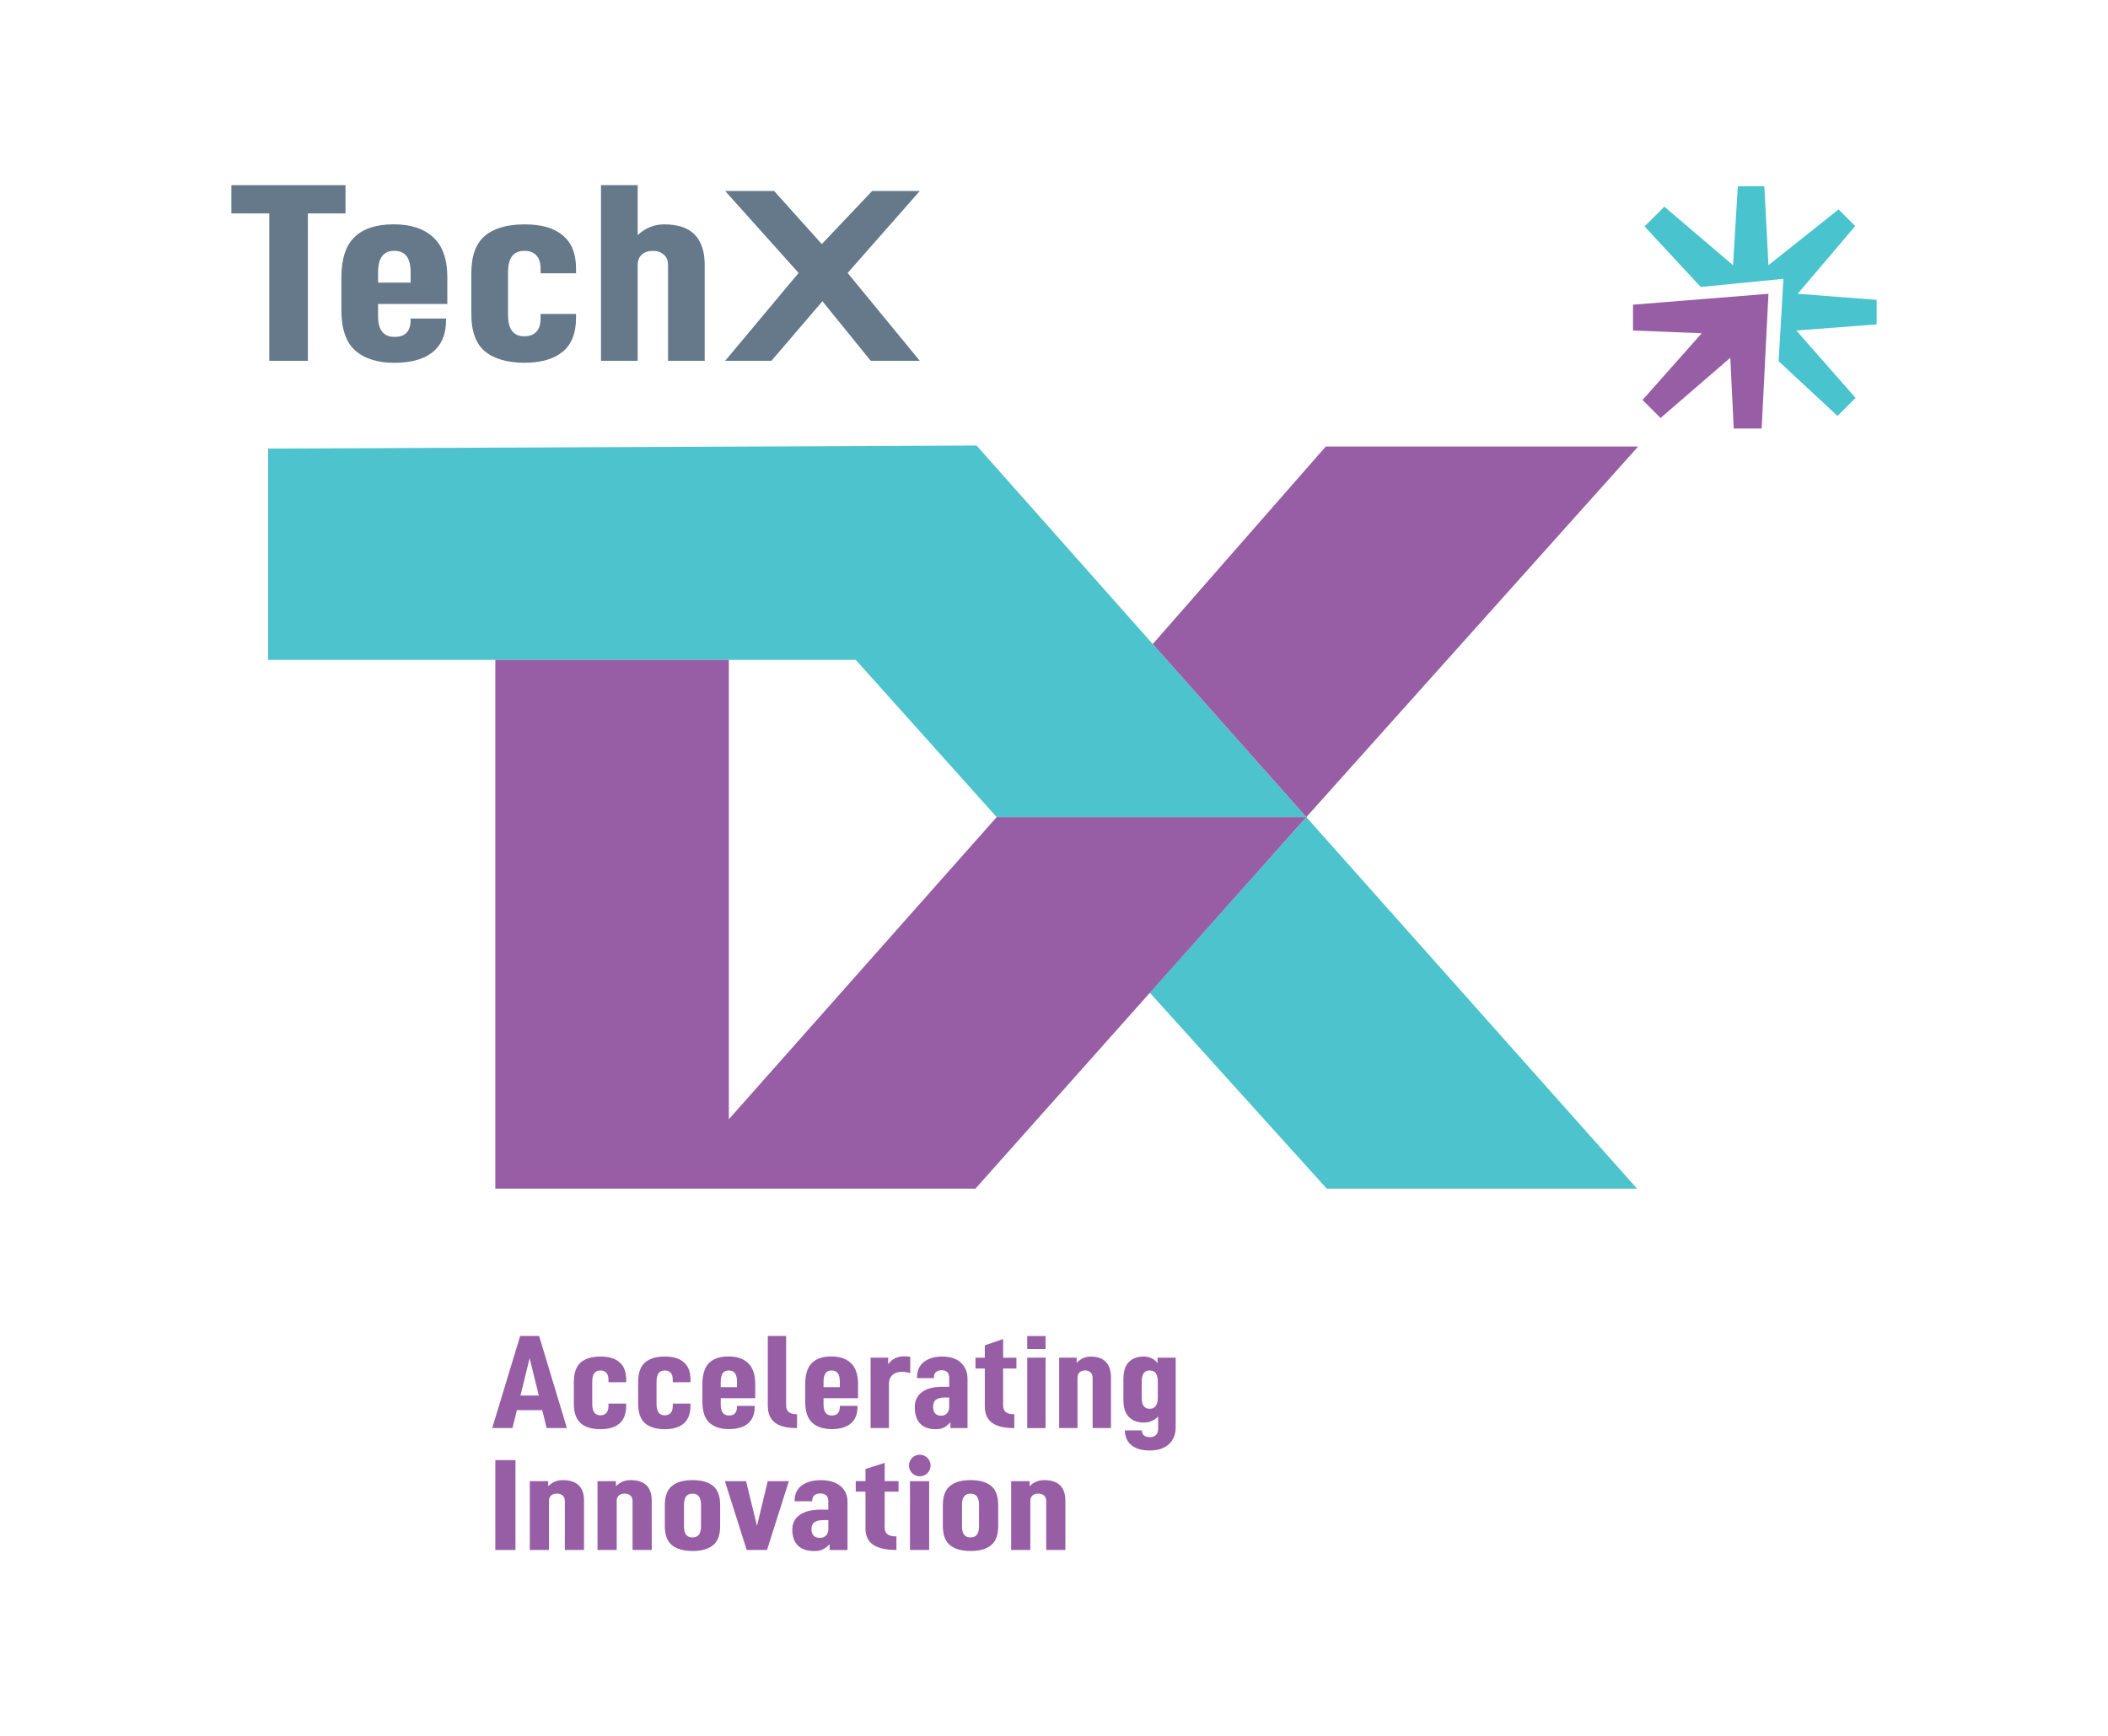
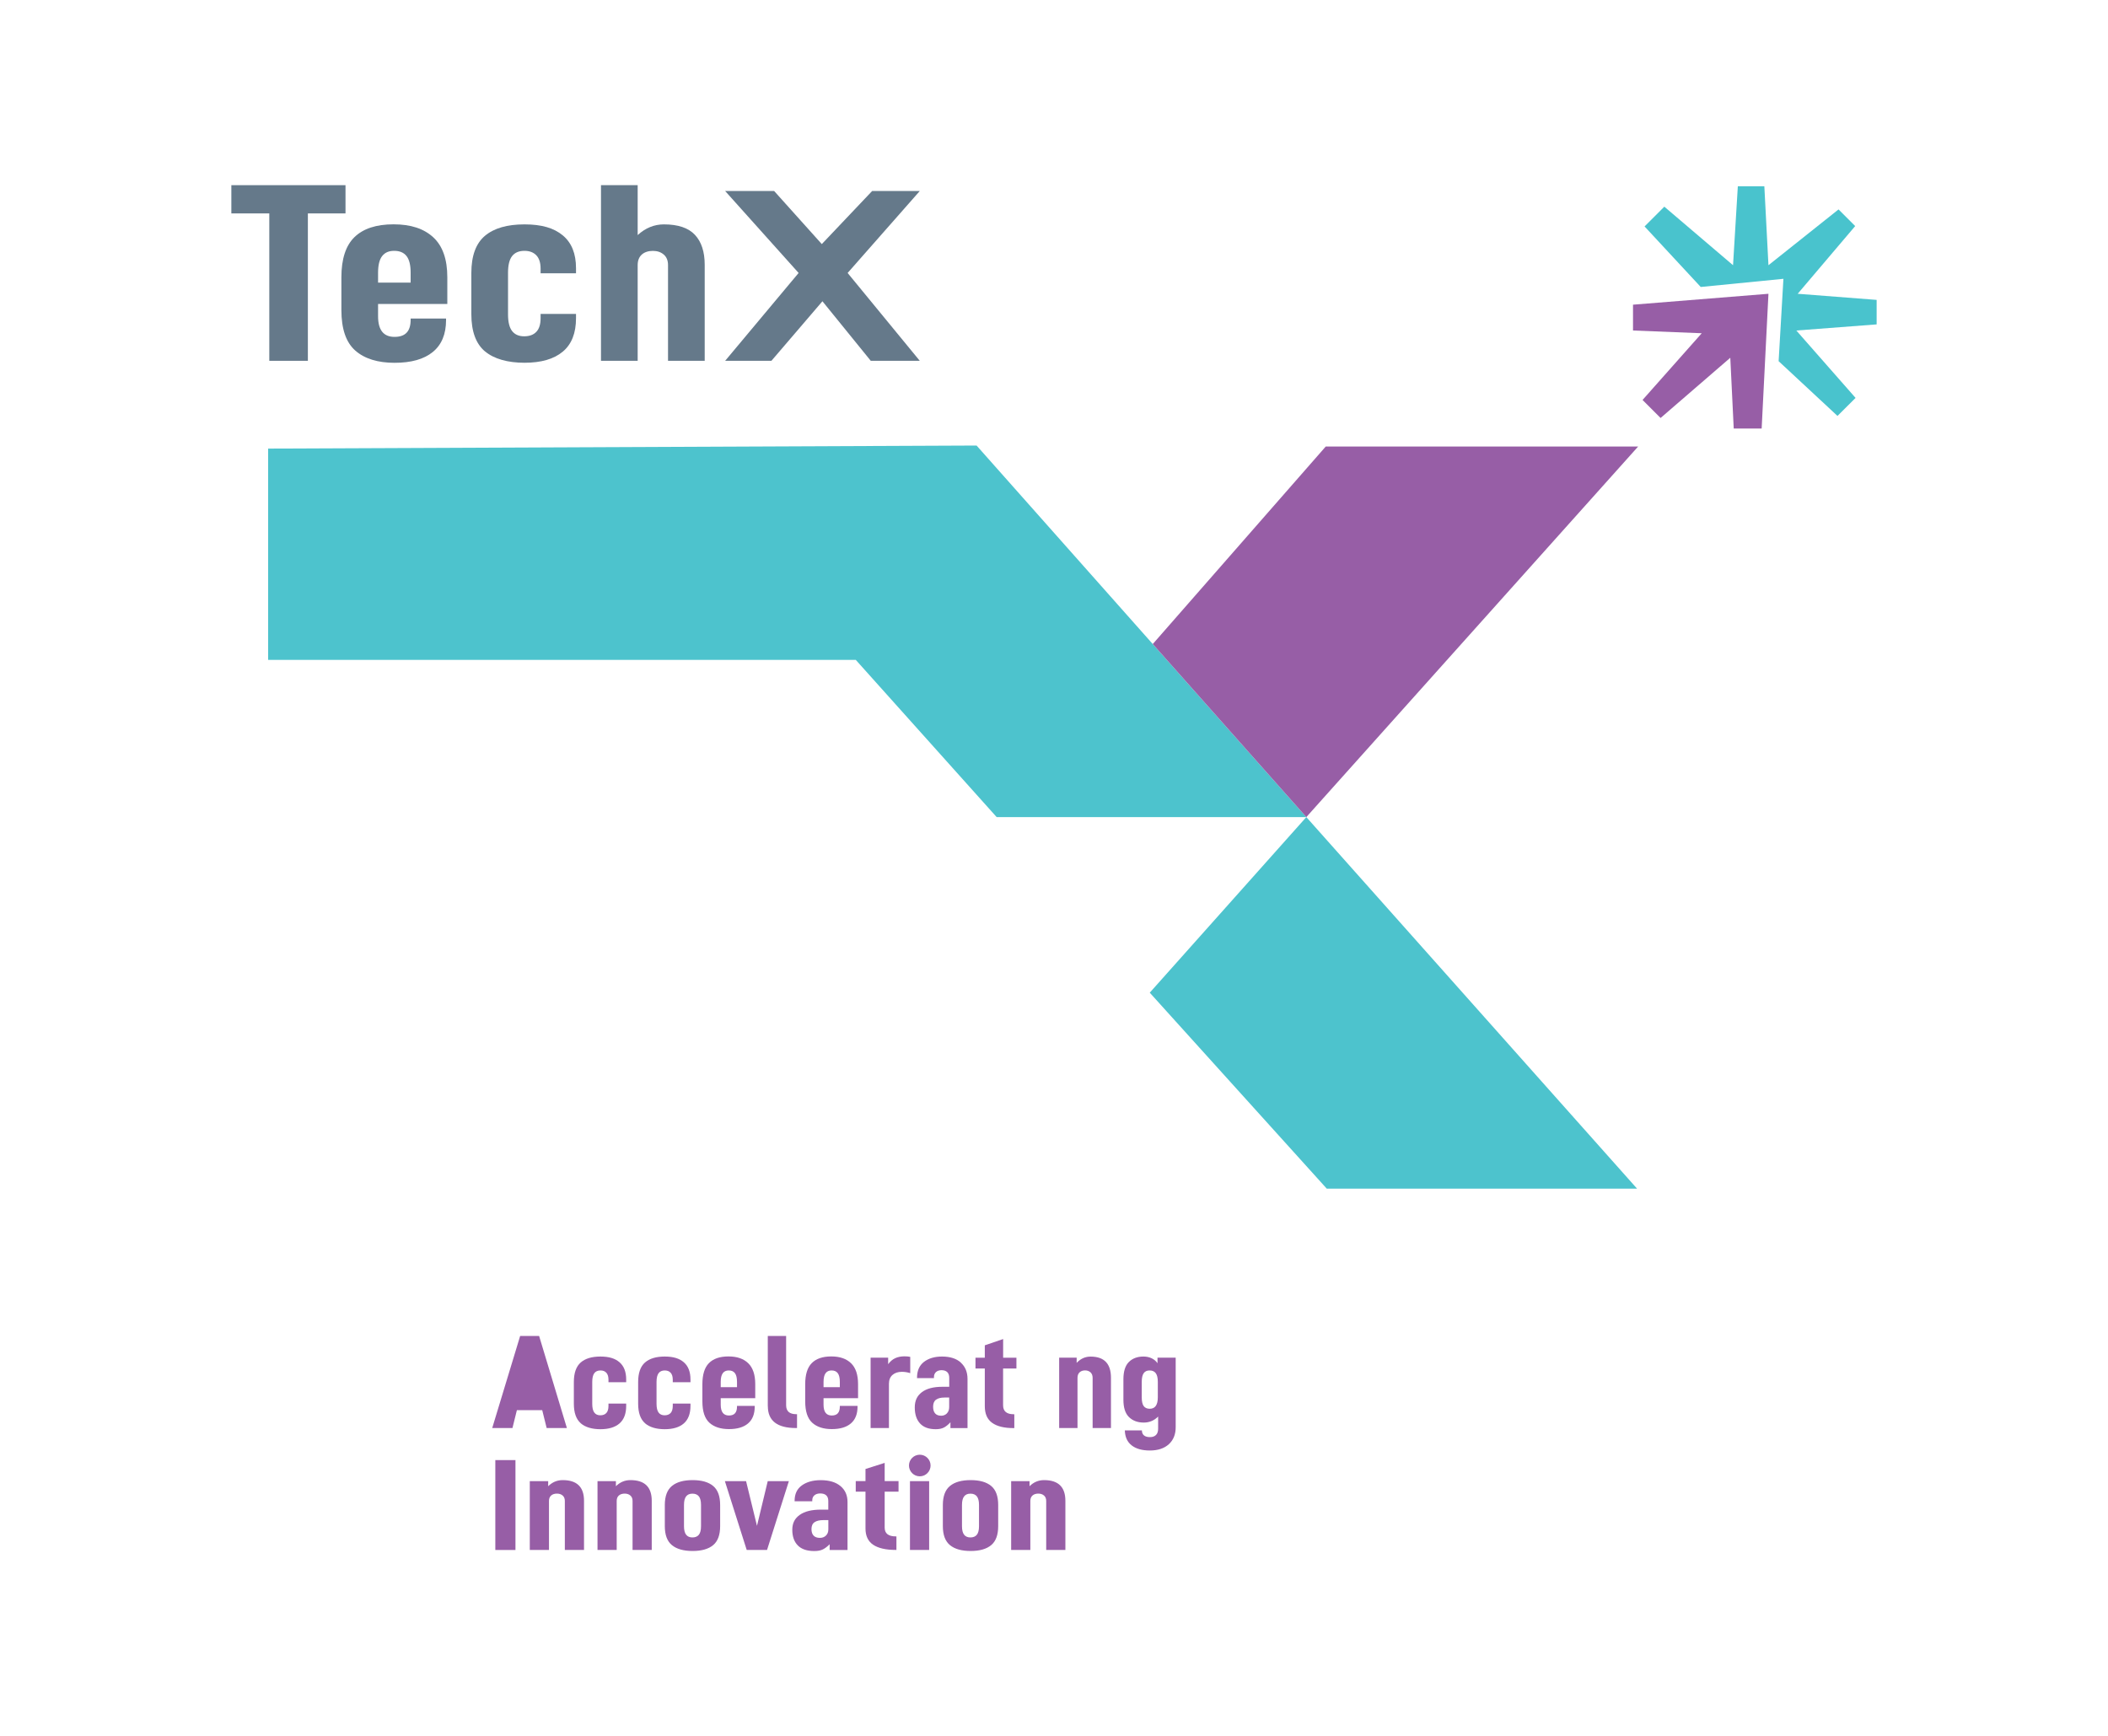
<svg xmlns="http://www.w3.org/2000/svg" id="Layer_1" width="400" height="329.47" version="1.1" viewBox="0 0 400 329.47">
  <defs>
    <style>
      .st0 {
        fill: #4dc3cd;
      }

      .st1 {
        fill: #975ea6;
      }

      .st2 {
        fill: #65798a;
      }

      .st3 {
        fill: #49c3cd;
      }
    </style>
  </defs>
  <g>
    <g>
      <path class="st2" d="M65.56,40.5h-7.14v27.97h-7.32v-27.97h-7.2v-5.36h21.66v5.36Z" />
      <path class="st2" d="M71.74,57.7v2.32c0,2.61,1.04,3.91,3.12,3.91s3.06-1.08,3.06-3.24v-.24h6.72v.29c0,2.67-.84,4.69-2.52,6.06-1.68,1.37-4.1,2.05-7.26,2.05s-5.68-.77-7.44-2.32c-1.76-1.55-2.64-4.11-2.64-7.68v-6.23c0-3.48.83-6.02,2.49-7.63,1.66-1.61,4.13-2.42,7.41-2.42s5.75.82,7.53,2.46c1.78,1.64,2.67,4.17,2.67,7.58v5.07h-13.14ZM72.52,48.59c-.52.66-.78,1.71-.78,3.16v1.88h6.18v-1.88c0-1.45-.26-2.5-.78-3.16-.52-.66-1.3-.99-2.34-.99s-1.76.33-2.28.99Z" />
      <path class="st2" d="M92.02,66.68c-1.72-1.45-2.58-3.8-2.58-7.05v-7.83c0-3.25.86-5.6,2.58-7.05,1.72-1.45,4.22-2.17,7.5-2.17s5.58.69,7.26,2.08c1.68,1.39,2.52,3.46,2.52,6.23v.97h-6.72v-.87c0-1.13-.27-1.97-.81-2.54-.54-.56-1.29-.85-2.25-.85-1.04,0-1.82.33-2.34.99-.52.66-.78,1.71-.78,3.16v7.92c0,1.45.26,2.5.78,3.16.52.66,1.28.99,2.28.99s1.77-.28,2.31-.85c.54-.56.81-1.43.81-2.58v-.82h6.72v.82c0,2.83-.84,4.95-2.52,6.35-1.68,1.4-4.1,2.1-7.26,2.1s-5.78-.72-7.5-2.17Z" />
      <path class="st2" d="M114.04,35.14h6.96v9.47c1.48-1.35,3.14-2.03,4.98-2.03,2.68,0,4.64.66,5.88,1.98,1.24,1.32,1.86,3.22,1.86,5.7v18.21h-6.96v-18.16c0-.87-.27-1.54-.81-2-.54-.47-1.23-.7-2.07-.7s-1.58.23-2.1.7c-.52.47-.78,1.14-.78,2v18.16h-6.96v-33.33Z" />
    </g>
    <polygon class="st2" points="137.6 36.25 146.9 36.25 155.94 46.32 165.49 36.25 174.53 36.25 160.84 51.8 174.53 68.47 165.23 68.47 156.06 57.17 146.38 68.47 137.6 68.47 151.54 51.8 137.6 36.25" />
  </g>
  <g>
-     <path class="st1" d="M102.9,267.61h-4.82l-.84,3.39h-3.84l5.3-17.47h3.6l5.27,17.47h-3.84l-.84-3.39ZM102.24,264.83l-1.74-7.09-1.74,7.09h3.48Z" />
+     <path class="st1" d="M102.9,267.61h-4.82l-.84,3.39h-3.84l5.3-17.47h3.6l5.27,17.47h-3.84l-.84-3.39ZM102.24,264.83h3.48Z" />
    <path class="st1" d="M110.18,270.07c-.86-.76-1.29-1.99-1.29-3.7v-4.1c0-1.7.43-2.94,1.29-3.7.86-.76,2.11-1.14,3.75-1.14s2.79.36,3.63,1.09c.84.73,1.26,1.81,1.26,3.27v.51h-3.36v-.46c0-.59-.13-1.03-.4-1.33-.27-.3-.64-.44-1.12-.44-.52,0-.91.17-1.17.52-.26.35-.39.9-.39,1.66v4.15c0,.76.13,1.31.39,1.66.26.35.64.52,1.14.52s.88-.15,1.15-.44c.27-.3.4-.75.4-1.35v-.43h3.36v.43c0,1.49-.42,2.59-1.26,3.33-.84.73-2.05,1.1-3.63,1.1s-2.89-.38-3.75-1.14Z" />
    <path class="st1" d="M122.38,270.07c-.86-.76-1.29-1.99-1.29-3.7v-4.1c0-1.7.43-2.94,1.29-3.7.86-.76,2.11-1.14,3.75-1.14s2.79.36,3.63,1.09c.84.73,1.26,1.81,1.26,3.27v.51h-3.36v-.46c0-.59-.13-1.03-.4-1.33-.27-.3-.64-.44-1.12-.44-.52,0-.91.17-1.17.52-.26.35-.39.9-.39,1.66v4.15c0,.76.13,1.31.39,1.66.26.35.64.52,1.14.52s.88-.15,1.15-.44c.27-.3.4-.75.4-1.35v-.43h3.36v.43c0,1.49-.42,2.59-1.26,3.33-.84.73-2.05,1.1-3.63,1.1s-2.89-.38-3.75-1.14Z" />
    <path class="st1" d="M136.76,265.36v1.21c0,1.37.52,2.05,1.56,2.05s1.53-.57,1.53-1.7v-.13h3.36v.15c0,1.4-.42,2.46-1.26,3.18-.84.72-2.05,1.08-3.63,1.08s-2.84-.41-3.72-1.22c-.88-.81-1.32-2.15-1.32-4.03v-3.27c0-1.82.41-3.16,1.24-4,.83-.84,2.06-1.27,3.7-1.27s2.87.43,3.76,1.29c.89.86,1.33,2.19,1.33,3.97v2.66h-6.56ZM137.15,260.59c-.26.35-.39.9-.39,1.66v.99h3.09v-.99c0-.76-.13-1.31-.39-1.66-.26-.35-.65-.52-1.17-.52s-.88.17-1.14.52Z" />
    <path class="st1" d="M145.69,266.85v-13.32h3.48v13.14c0,1.13.64,1.7,1.92,1.7h.15v2.63h-.18c-3.58,0-5.36-1.38-5.36-4.15Z" />
    <path class="st1" d="M156.27,265.36v1.21c0,1.37.52,2.05,1.56,2.05s1.53-.57,1.53-1.7v-.13h3.36v.15c0,1.4-.42,2.46-1.26,3.18-.84.72-2.05,1.08-3.63,1.08s-2.84-.41-3.72-1.22c-.88-.81-1.32-2.15-1.32-4.03v-3.27c0-1.82.41-3.16,1.24-4,.83-.84,2.06-1.27,3.7-1.27s2.87.43,3.76,1.29c.89.86,1.33,2.19,1.33,3.97v2.66h-6.56ZM156.66,260.59c-.26.35-.39.9-.39,1.66v.99h3.09v-.99c0-.76-.13-1.31-.39-1.66-.26-.35-.65-.52-1.17-.52s-.88.17-1.14.52Z" />
    <path class="st1" d="M165.2,257.64h3.33v1.24c.4-.54.85-.92,1.36-1.15s1.09-.34,1.75-.34c.4,0,.76.03,1.08.1v3.09c-.54-.17-1.07-.25-1.59-.25-.74,0-1.33.2-1.78.59-.45.4-.67.96-.67,1.68v8.4h-3.48v-13.37Z" />
    <path class="st1" d="M182.32,258.59c.85.77,1.27,1.8,1.27,3.1v9.32h-3.24v-1.11c-.42.46-.83.79-1.23,1-.4.21-.92.32-1.56.32-1.32,0-2.31-.36-2.98-1.09-.67-.73-1-1.74-1-3.04s.45-2.22,1.35-2.9c.9-.68,2.19-1.02,3.87-1.02h1.32v-1.7c0-.47-.12-.83-.37-1.08-.25-.24-.61-.37-1.09-.37-.44,0-.79.12-1.05.35-.26.24-.39.56-.39.96v.2h-3.21v-.1c0-1.32.44-2.31,1.32-2.99.88-.67,2.02-1.01,3.42-1.01,1.54,0,2.73.38,3.58,1.15ZM179.68,268.21c.29-.3.43-.7.43-1.2v-1.8h-.9c-.7,0-1.23.14-1.6.41-.37.27-.55.72-.55,1.34,0,.56.13.98.39,1.27.26.29.64.43,1.14.43.44,0,.8-.15,1.09-.44Z" />
    <path class="st1" d="M190.34,259.69v6.99c0,1.13.67,1.7,2.01,1.7h.12v2.63h-.12c-1.8,0-3.16-.33-4.09-1-.93-.67-1.39-1.72-1.39-3.15v-7.16h-1.77v-2.05h1.77v-2.35l3.48-1.19v3.54h2.52v2.05h-2.52Z" />
-     <path class="st1" d="M194.92,253.54h3.48v2.46h-3.48v-2.46ZM194.92,257.64h3.48v13.37h-3.48v-13.37Z" />
    <path class="st1" d="M200.97,257.64h3.33v.99c.74-.79,1.62-1.19,2.64-1.19,2.58,0,3.87,1.34,3.87,4.02v9.54h-3.48v-9.52c0-.46-.14-.81-.4-1.05-.27-.24-.61-.37-1.03-.37s-.79.12-1.05.37c-.26.24-.39.59-.39,1.05v9.52h-3.48v-13.37Z" />
    <path class="st1" d="M214.74,274.29c-.83-.64-1.26-1.59-1.3-2.84h3.24c0,.41.13.72.39.94.26.22.64.33,1.14.33s.88-.14,1.15-.41c.27-.27.4-.67.4-1.19v-2.3c-.76.76-1.67,1.14-2.73,1.14-1.16,0-2.09-.35-2.8-1.04-.71-.69-1.06-1.79-1.06-3.29v-3.87c0-1.5.34-2.6,1.03-3.29.69-.69,1.61-1.04,2.77-1.04.58,0,1.1.11,1.56.33.46.22.83.53,1.11.94v-1.06h3.45v13.21c0,1.35-.43,2.42-1.3,3.22-.87.79-2.07,1.19-3.61,1.19-1.46,0-2.6-.32-3.43-.96ZM219.7,265.16v-2.91c0-.76-.13-1.31-.39-1.66-.26-.35-.65-.52-1.17-.52s-.87.17-1.12.52c-.25.35-.37.9-.37,1.66v2.91c0,.78.12,1.33.37,1.67.25.34.63.51,1.15.51,1.02,0,1.53-.73,1.53-2.18Z" />
  </g>
  <g>
    <path class="st1" d="M93.99,277.08h3.82v17.06h-3.82v-17.06Z" />
    <path class="st1" d="M100.54,281.08h3.48v.96c.77-.77,1.69-1.16,2.76-1.16,2.7,0,4.04,1.31,4.04,3.93v9.32h-3.64v-9.3c0-.45-.14-.79-.42-1.03-.28-.24-.64-.36-1.08-.36s-.83.12-1.1.36c-.27.24-.41.58-.41,1.03v9.3h-3.64v-13.05Z" />
    <path class="st1" d="M113.39,281.08h3.48v.96c.77-.77,1.69-1.16,2.76-1.16,2.7,0,4.04,1.31,4.04,3.93v9.32h-3.64v-9.3c0-.45-.14-.79-.42-1.03-.28-.24-.64-.36-1.08-.36s-.83.12-1.1.36c-.27.24-.41.58-.41,1.03v9.3h-3.64v-13.05Z" />
    <path class="st1" d="M127.5,293.22c-.9-.74-1.35-1.94-1.35-3.61v-4.01c0-1.66.45-2.87,1.35-3.61.9-.74,2.2-1.11,3.92-1.11s3.01.37,3.9,1.11c.89.74,1.33,1.95,1.33,3.61v4.01c0,1.66-.44,2.87-1.33,3.61-.89.74-2.19,1.11-3.9,1.11s-3.02-.37-3.92-1.11ZM132.61,291.25c.27-.34.41-.88.41-1.62v-4.05c0-.74-.14-1.28-.41-1.62-.27-.34-.68-.51-1.22-.51s-.92.17-1.19.51c-.27.34-.41.88-.41,1.62v4.05c0,.74.14,1.28.41,1.62.27.34.67.51,1.19.51s.95-.17,1.22-.51Z" />
    <path class="st1" d="M137.56,281.08h4.01l2.07,8.48,2.04-8.48h4.01l-4.14,13.05h-3.86l-4.14-13.05Z" />
    <path class="st1" d="M159.49,282.01c.89.75,1.33,1.76,1.33,3.03v9.1h-3.39v-1.09c-.44.44-.87.77-1.29.98-.42.21-.96.31-1.63.31-1.38,0-2.42-.35-3.12-1.06-.7-.71-1.05-1.7-1.05-2.97s.47-2.16,1.41-2.83c.94-.67,2.29-1,4.04-1h1.38v-1.66c0-.46-.13-.81-.39-1.05-.26-.24-.64-.36-1.14-.36-.46,0-.83.12-1.1.35-.27.23-.41.54-.41.94v.2h-3.35v-.1c0-1.29.46-2.26,1.38-2.92.92-.66,2.11-.99,3.57-.99,1.61,0,2.86.37,3.75,1.12ZM156.73,291.4c.3-.29.45-.68.45-1.17v-1.76h-.94c-.73,0-1.29.13-1.68.4-.39.26-.58.7-.58,1.31,0,.54.14.96.41,1.24.27.28.67.42,1.19.42.46,0,.84-.14,1.14-.43Z" />
    <path class="st1" d="M167.87,283.08v6.82c0,1.1.7,1.66,2.1,1.66h.13v2.57h-.13c-1.88,0-3.31-.33-4.28-.98-.97-.65-1.46-1.68-1.46-3.08v-7h-1.85v-2h1.85v-2.3l3.64-1.16v3.46h2.63v2h-2.63Z" />
    <path class="st1" d="M172.67,281.08h3.64v13.05h-3.64v-13.05ZM176.58,278.11c0,1.13-.92,2.05-2.05,2.05s-2.05-.92-2.05-2.05.92-2.05,2.05-2.05,2.05.92,2.05,2.05Z" />
    <path class="st1" d="M180.26,293.22c-.9-.74-1.35-1.94-1.35-3.61v-4.01c0-1.66.45-2.87,1.35-3.61.9-.74,2.2-1.11,3.92-1.11s3.01.37,3.9,1.11c.89.74,1.33,1.95,1.33,3.61v4.01c0,1.66-.44,2.87-1.33,3.61-.89.74-2.19,1.11-3.9,1.11s-3.02-.37-3.92-1.11ZM185.36,291.25c.27-.34.41-.88.41-1.62v-4.05c0-.74-.14-1.28-.41-1.62-.27-.34-.68-.51-1.22-.51s-.92.17-1.19.51c-.27.34-.41.88-.41,1.62v4.05c0,.74.14,1.28.41,1.62.27.34.67.51,1.19.51s.95-.17,1.22-.51Z" />
    <path class="st1" d="M191.88,281.08h3.48v.96c.77-.77,1.69-1.16,2.76-1.16,2.7,0,4.04,1.31,4.04,3.93v9.32h-3.64v-9.3c0-.45-.14-.79-.42-1.03-.28-.24-.64-.36-1.08-.36s-.83.12-1.1.36c-.27.24-.41.58-.41,1.03v9.3h-3.64v-13.05Z" />
  </g>
  <polygon class="st0" points="50.88 85.13 50.88 125.23 162.39 125.23 189.12 155.06 247.88 155.06 185.31 84.55 50.88 85.13" />
  <polygon class="st0" points="247.88 155.06 218.17 188.38 251.76 225.57 310.64 225.57 247.88 155.06" />
-   <polygon class="st1" points="93.99 125.23 93.99 225.57 185.09 225.57 247.88 155.06 189.12 155.06 138.3 212.4 138.3 125.23 93.99 125.23" />
  <polygon class="st1" points="218.74 122.22 247.88 155.06 310.84 84.74 251.56 84.74 218.74 122.22" />
  <polygon class="st1" points="309.87 62.72 322.91 63.24 311.68 75.9 315.1 79.32 328.33 67.89 328.98 81.32 334.28 81.32 335.57 55.75 309.87 57.82 309.87 62.72" />
  <polygon class="st3" points="322.72 54.46 312.06 42.97 315.81 39.22 328.85 50.33 329.76 35.35 334.79 35.35 335.57 50.33 348.87 39.74 352.03 42.9 341.12 55.75 356.1 56.91 356.1 61.56 340.86 62.72 352.1 75.51 348.67 78.93 337.5 68.54 338.41 52.91 322.72 54.46" />
</svg>